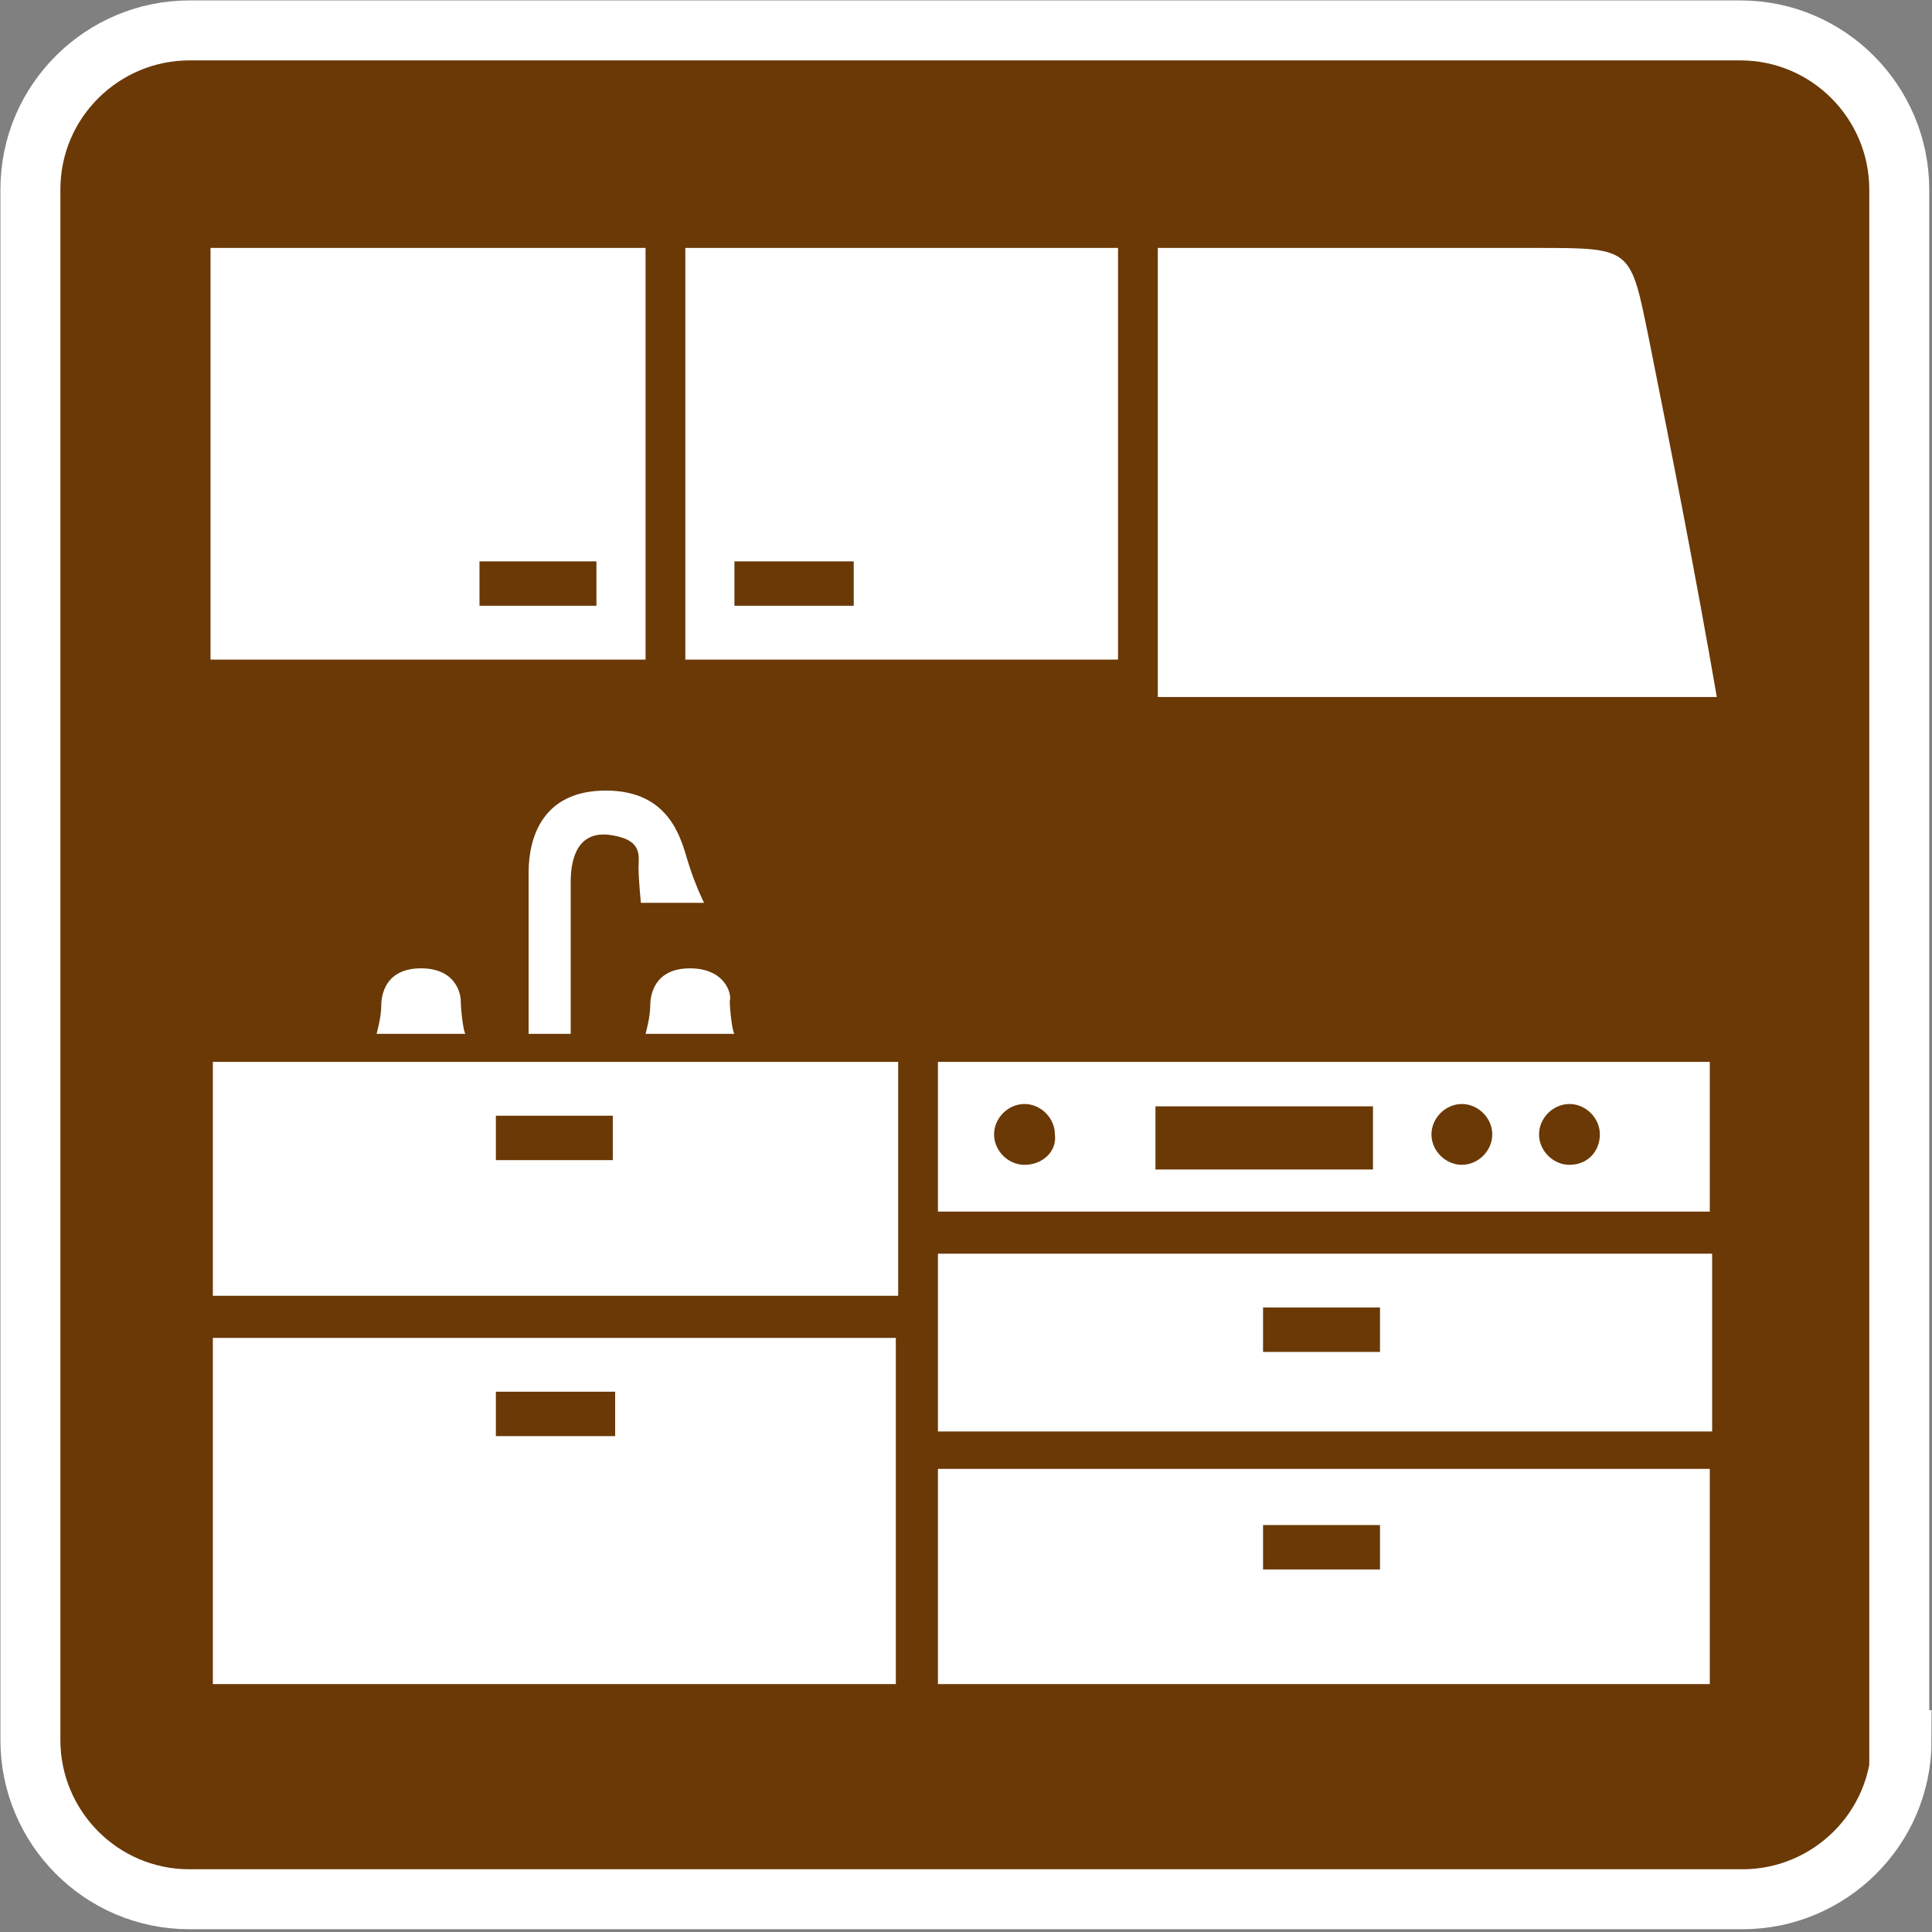
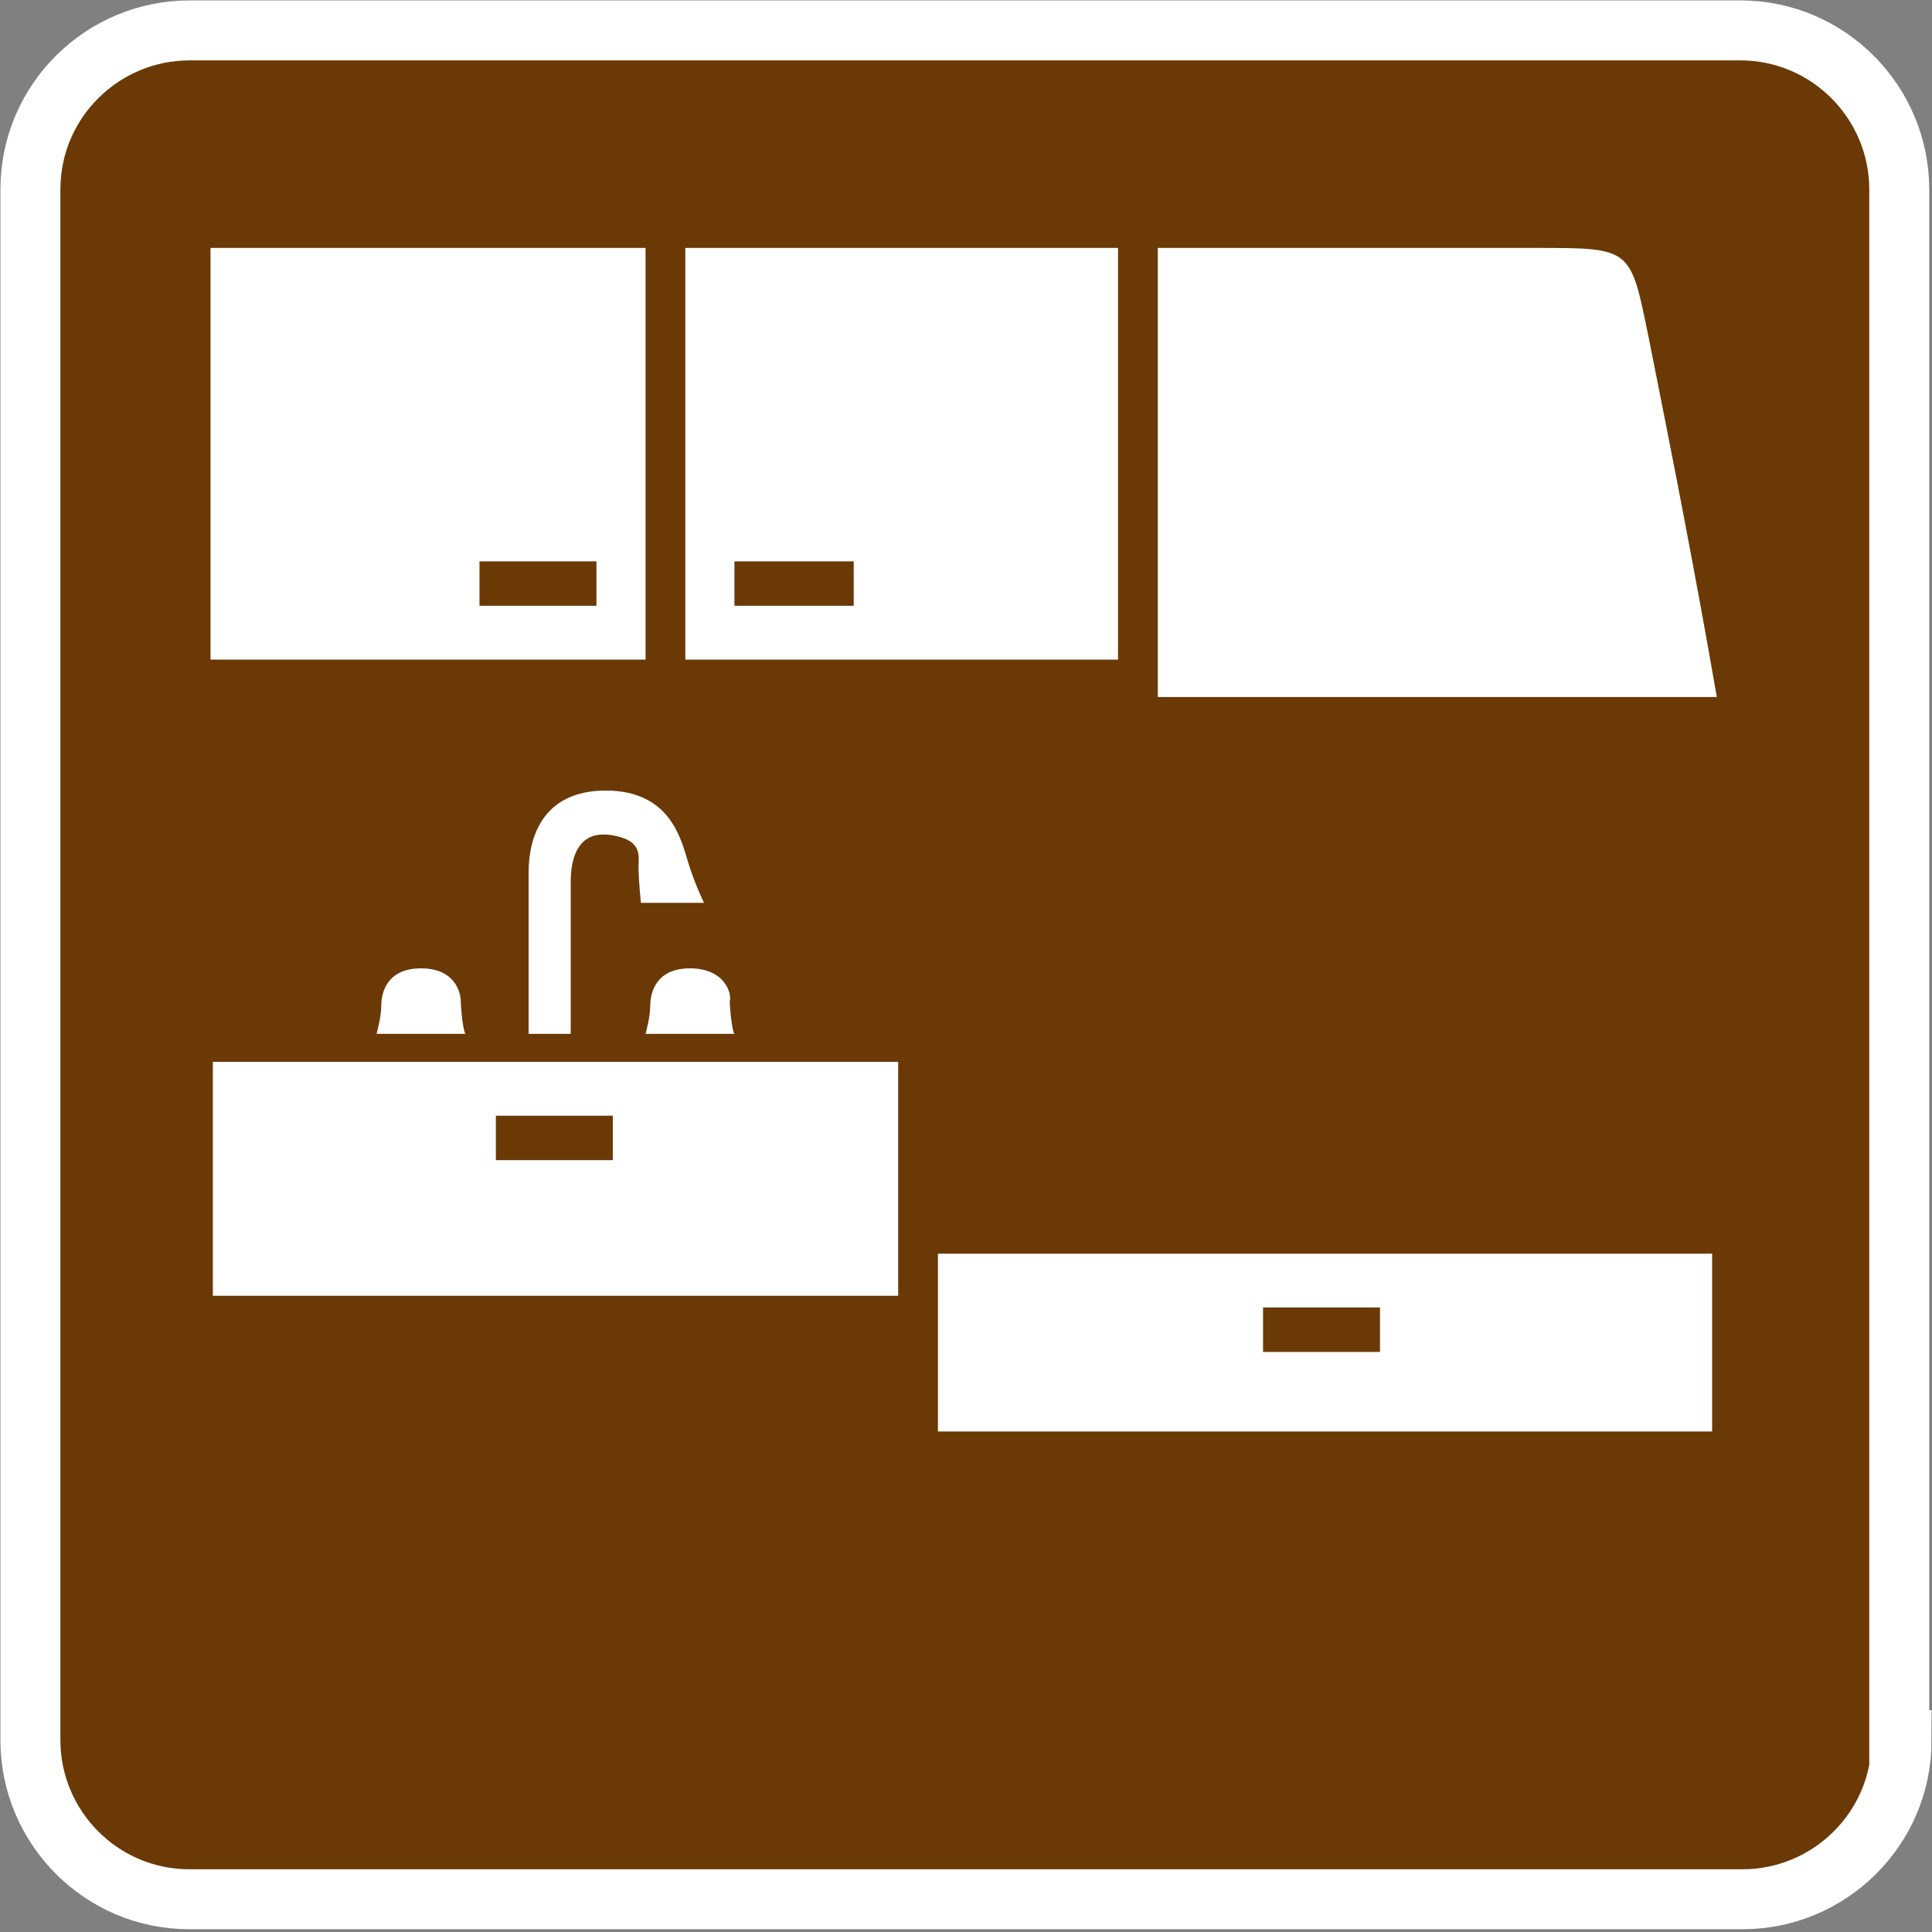
<svg xmlns="http://www.w3.org/2000/svg" version="1.1" id="レイヤー_1" x="0px" y="0px" viewBox="0 0 82.6 82.6" style="enable-background:new 0 0 82.6 82.6;" xml:space="preserve">
  <rect x="0" y="0" width="82.6" height="82.6" fill="#808080" stroke="none" />
  <style type="text/css">
	.st0{fill:#6A3906;stroke:#FFFFFF;stroke-width:2.564;stroke-miterlimit:10;}
	.st1{fill:#FFFFFF;}
</style>
  <g>
    <path class="st0" d="M81.3,74.4c0,3.8-3.1,6.8-6.8,6.8H8.1c-3.8,0-6.8-3.1-6.8-6.8V8.1c0-3.8,3.1-6.8,6.8-6.8h66.3   c3.8,0,6.8,3.1,6.8,6.8V74.4z" />
    <g>
      <g>
-         <path class="st1" d="M9.1,72c9.8,0,19.5,0,29.2,0c0-5.1,0-10,0-14.8c-9.8,0-19.5,0-29.2,0C9.1,62.2,9.1,67.1,9.1,72z M21.2,59.5     c1.7,0,3.4,0,5.1,0v1.9c-1.7,0-3.3,0-5.1,0C21.2,60.8,21.2,60.2,21.2,59.5z" />
        <path class="st1" d="M70.5,14.5c-0.8-3.9-0.7-3.9-4.8-3.9c-5.4,0-10.7,0-16.2,0c0,6.6,0,12.9,0,19.2c8,0,15.9,0,23.9,0     C72.5,24.6,71.5,19.5,70.5,14.5z" />
        <path class="st1" d="M27.6,10.6c-6.2,0-12.4,0-18.6,0c0,5.9,0,11.6,0,17.6c6.3,0,12.4,0,18.6,0C27.6,22.3,27.6,16.5,27.6,10.6z      M25.5,25.9h-5c0-0.6,0-1.2,0-1.9c1.6,0,3.3,0,5,0C25.5,24.6,25.5,25.2,25.5,25.9z" />
        <path class="st1" d="M47.8,10.6c-6.2,0-12.3,0-18.5,0c0,5.9,0,11.7,0,17.6c6.2,0,12.3,0,18.5,0C47.8,22.3,47.8,16.5,47.8,10.6z      M36.5,25.9c-1.7,0-3.3,0-5.1,0c0-0.6,0-1.2,0-1.9c1.7,0,3.3,0,5.1,0C36.5,24.6,36.5,25.2,36.5,25.9z" />
-         <path class="st1" d="M40.1,72c11.1,0,22,0,33,0c0-3.2,0-6.1,0-9.2c-11.1,0-22,0-33,0C40.1,66,40.1,69,40.1,72z M54,65.2     c1.7,0,3.3,0,5,0c0,0.6,0,1.2,0,1.9c-1.6,0-3.2,0-5,0C54,66.5,54,65.9,54,65.2z" />
        <path class="st1" d="M9.1,55.4c9.8,0,19.5,0,29.3,0c0-3.4,0-6.7,0-10c-9.8,0-19.5,0-29.3,0C9.1,48.8,9.1,52,9.1,55.4z M21.2,47.7     c1.6,0,3.2,0,5,0c0,0.7,0,1.3,0,1.9c-1.7,0-3.3,0-5,0C21.2,49.1,21.2,48.4,21.2,47.7z" />
        <path class="st1" d="M40.1,61.2c11.1,0,22,0,33.1,0c0-2.5,0-5,0-7.6c-11.1,0-22.1,0-33.1,0C40.1,56.2,40.1,58.7,40.1,61.2z      M54,55.9c1.7,0,3.4,0,5,0c0,0.7,0,1.3,0,1.9c-1.7,0-3.3,0-5,0C54,57.1,54,56.5,54,55.9z" />
-         <path class="st1" d="M73.1,45.4c-11.1,0-22,0-33,0c0,2.2,0,4.3,0,6.4c11.1,0,22,0,33,0C73.1,49.6,73.1,47.5,73.1,45.4z      M43.8,49.8c-0.7,0-1.3-0.6-1.3-1.3c0-0.7,0.6-1.3,1.3-1.3c0.7,0,1.3,0.6,1.3,1.3C45.2,49.2,44.6,49.8,43.8,49.8z M58.7,50     c-3.1,0-6.1,0-9.3,0c0-0.9,0-1.7,0-2.7c3.1,0,6.1,0,9.3,0C58.7,48.3,58.7,49.1,58.7,50z M62.5,49.8c-0.7,0-1.3-0.6-1.3-1.3     c0-0.7,0.6-1.3,1.3-1.3c0.7,0,1.3,0.6,1.3,1.3C63.8,49.2,63.2,49.8,62.5,49.8z M67.1,49.8c-0.7,0-1.3-0.6-1.3-1.3     c0-0.7,0.6-1.3,1.3-1.3c0.7,0,1.3,0.6,1.3,1.3C68.4,49.2,67.9,49.8,67.1,49.8z" />
        <path class="st1" d="M18,41.4c-1.5,0-1.7,1.1-1.7,1.6c0,0.5-0.2,1.2-0.2,1.2h3.8c-0.1-0.1-0.2-1.1-0.2-1.4     C19.7,42.5,19.5,41.4,18,41.4z" />
        <path class="st1" d="M29.5,41.4c-1.5,0-1.7,1.1-1.7,1.6c0,0.5-0.2,1.2-0.2,1.2h3.8c-0.1-0.1-0.2-1.1-0.2-1.4     C31.3,42.5,31,41.4,29.5,41.4z" />
        <path class="st1" d="M22.6,37.3c0,1.5,0,6.9,0,6.9h1.8c0,0,0-5.5,0-6.5c0-1,0.3-2.2,1.7-2c1.4,0.2,1.2,0.9,1.2,1.4     s0.1,1.5,0.1,1.5h2.7c0,0-0.4-0.8-0.7-1.8c-0.3-1-0.8-3-3.5-3C23.2,33.8,22.6,35.8,22.6,37.3z" />
      </g>
    </g>
  </g>
</svg>